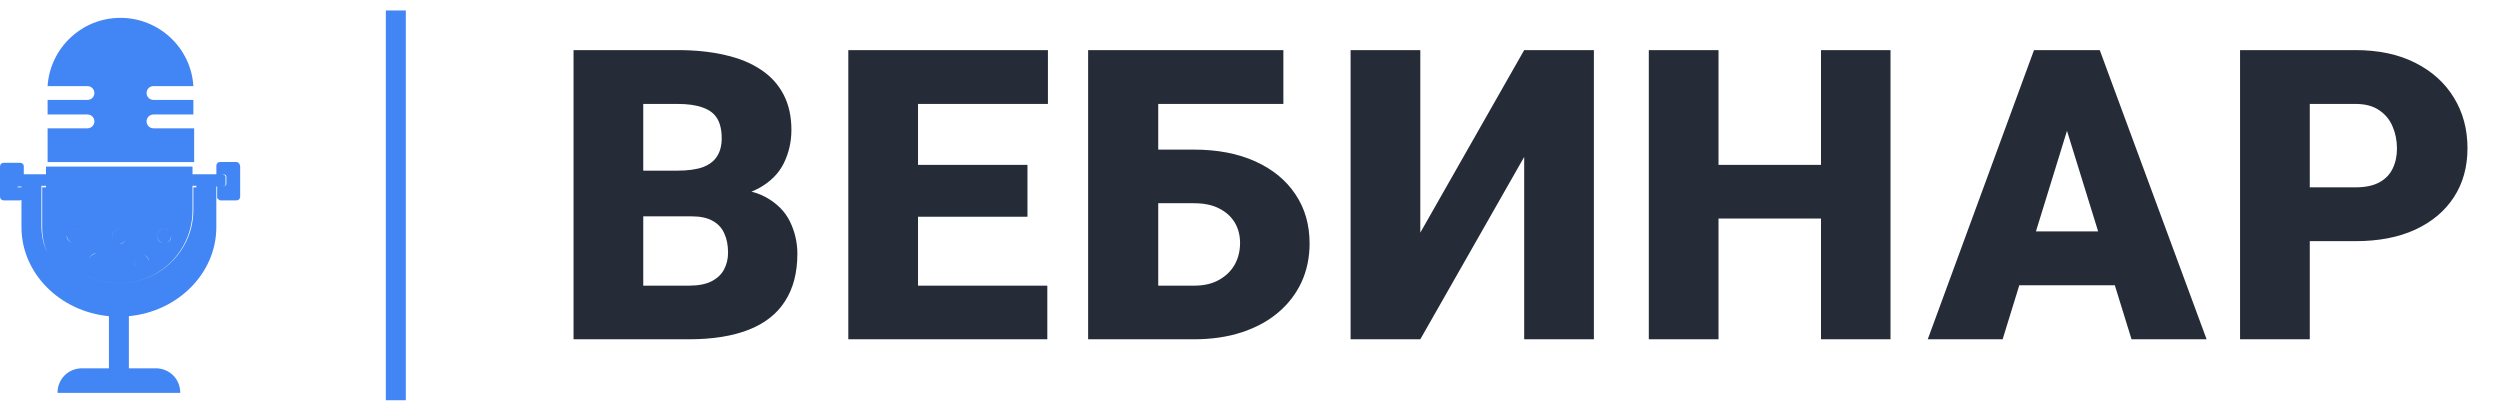
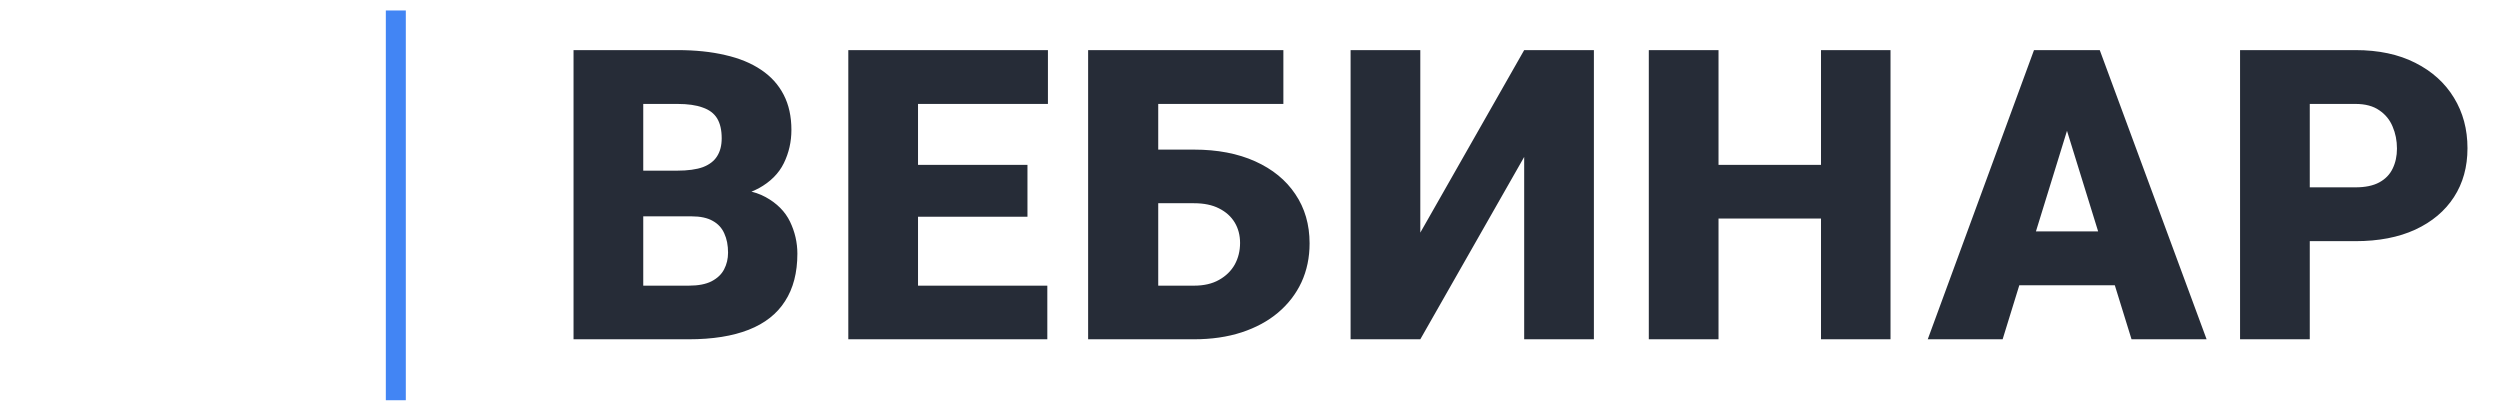
<svg xmlns="http://www.w3.org/2000/svg" width="140" height="23" viewBox="0 0 140 23" fill="none">
-   <path d="M13.234 9.073C13.363 9.073 13.449 9.202 13.449 9.331V11.006C13.449 11.135 13.363 11.221 13.234 11.221H12.332C12.289 11.221 12.203 11.135 12.16 11.092V10.447H12.114V12.723C12.114 15.299 9.966 17.447 7.217 17.705V20.625H8.721C9.494 20.625 10.095 21.227 10.095 22H3.221C3.221 21.227 3.822 20.625 4.596 20.625H6.1V17.705C3.35 17.447 1.202 15.299 1.202 12.723V11.199C1.17 11.21 1.139 11.221 1.117 11.221H0.215C0.086 11.221 0 11.135 0 11.006V9.331C0 9.202 0.086 9.116 0.215 9.116H1.117C1.246 9.116 1.332 9.202 1.332 9.331V9.76H2.576V9.329H10.781V11.777C10.781 14.01 8.977 15.857 6.7 15.857C5.731 15.857 4.834 15.517 4.13 14.946C4.829 15.515 5.721 15.858 6.702 15.858C8.979 15.858 10.827 14.011 10.827 11.778V10.49H10.997V10.404H10.782V9.76H12.117V9.288C12.117 9.159 12.203 9.073 12.332 9.073H13.234ZM7.524 14.574C7.519 14.601 7.517 14.627 7.517 14.654C7.517 14.816 7.614 14.953 7.754 15.011C7.616 14.952 7.52 14.816 7.52 14.655C7.52 14.623 7.522 14.592 7.527 14.562L7.524 14.574ZM7.853 14.23C7.87 14.228 7.888 14.226 7.906 14.226C8.115 14.226 8.281 14.388 8.33 14.634C8.319 14.388 8.112 14.225 7.903 14.225C7.886 14.225 7.869 14.228 7.853 14.23ZM5.411 14.182C5.178 14.182 5.016 14.359 4.987 14.552C5.017 14.366 5.178 14.222 5.411 14.184C5.415 14.184 5.419 14.184 5.423 14.185C5.419 14.184 5.415 14.182 5.411 14.182ZM2.319 12.68C2.319 13.182 2.429 13.663 2.625 14.105C2.455 13.687 2.363 13.236 2.363 12.767V10.49H2.576V10.404H2.319V12.68ZM7.041 13.425C6.975 13.544 6.846 13.632 6.678 13.664C6.848 13.656 6.977 13.556 7.041 13.425ZM9.192 12.808C8.978 12.808 8.806 12.98 8.806 13.194C8.806 13.424 8.942 13.585 9.124 13.617C8.943 13.577 8.808 13.387 8.808 13.196C8.808 12.982 8.98 12.81 9.194 12.81C9.296 12.81 9.397 12.859 9.472 12.928C9.401 12.854 9.303 12.808 9.192 12.808ZM3.735 13.194C3.735 13.389 3.859 13.534 4.013 13.594C3.872 13.533 3.768 13.389 3.736 13.196C3.736 13.194 3.736 13.191 3.736 13.188C3.736 13.19 3.736 13.192 3.735 13.194ZM9.579 13.209C9.575 13.395 9.481 13.533 9.346 13.593C9.493 13.534 9.604 13.396 9.579 13.209ZM6.728 12.857C6.704 12.853 6.681 12.851 6.657 12.851C6.442 12.851 6.271 13.023 6.271 13.237C6.271 13.293 6.282 13.347 6.304 13.396C6.285 13.346 6.274 13.292 6.274 13.239C6.274 13.024 6.446 12.852 6.661 12.852C6.684 12.853 6.706 12.855 6.728 12.857ZM4.09 12.816C4.115 12.812 4.141 12.81 4.166 12.81C4.326 12.81 4.463 12.905 4.521 13.043C4.463 12.904 4.326 12.808 4.165 12.808C4.139 12.808 4.114 12.811 4.09 12.816ZM0.988 10.49H1.202V10.447H0.988V10.49ZM12.421 9.761C12.547 9.763 12.63 9.846 12.63 9.889V10.318C12.63 10.404 12.544 10.447 12.415 10.447H12.461C12.59 10.447 12.676 10.361 12.676 10.318V9.89C12.676 9.804 12.59 9.761 12.461 9.761H12.421ZM6.747 1C8.895 1 10.7 2.675 10.829 4.822H8.595C8.38 4.822 8.208 4.994 8.208 5.209C8.208 5.424 8.38 5.596 8.595 5.596H10.829V6.411H8.595C8.38 6.411 8.208 6.583 8.208 6.798C8.208 7.013 8.38 7.185 8.595 7.185H10.872V9.074H2.666V7.185H4.899C5.114 7.185 5.286 7.013 5.286 6.798C5.286 6.583 5.114 6.411 4.899 6.411H2.666V5.596H4.899C5.114 5.596 5.286 5.424 5.286 5.209C5.286 4.994 5.114 4.822 4.899 4.822H2.666C2.795 2.718 4.556 1 6.747 1Z" fill="#4285F4" />
  <path d="M22.166 0.587L22.166 22.413" stroke="#4285F4" stroke-width="1.119" />
  <path d="M38.725 12.115H34.554L34.531 9.557H37.913C38.521 9.557 39.006 9.49 39.37 9.357C39.733 9.216 39.996 9.012 40.16 8.745C40.33 8.478 40.415 8.144 40.415 7.744C40.415 7.284 40.33 6.913 40.16 6.632C39.989 6.35 39.718 6.146 39.347 6.02C38.984 5.886 38.513 5.82 37.935 5.82H36.022V19H32.118V2.806H37.935C38.936 2.806 39.83 2.898 40.615 3.084C41.401 3.262 42.069 3.536 42.618 3.907C43.174 4.277 43.596 4.745 43.886 5.308C44.175 5.864 44.319 6.52 44.319 7.277C44.319 7.937 44.178 8.556 43.897 9.134C43.615 9.713 43.144 10.184 42.484 10.547C41.832 10.903 40.938 11.088 39.803 11.103L38.725 12.115ZM38.569 19H33.608L34.943 15.997H38.569C39.103 15.997 39.529 15.915 39.848 15.752C40.174 15.582 40.408 15.359 40.549 15.085C40.697 14.803 40.771 14.492 40.771 14.151C40.771 13.735 40.701 13.376 40.56 13.072C40.426 12.768 40.211 12.534 39.915 12.371C39.618 12.2 39.221 12.115 38.725 12.115H35.444L35.466 9.557H39.392L40.304 10.58C41.387 10.536 42.243 10.688 42.873 11.036C43.511 11.385 43.967 11.845 44.242 12.415C44.516 12.986 44.653 13.583 44.653 14.206C44.653 15.267 44.423 16.153 43.963 16.864C43.511 17.576 42.833 18.11 41.928 18.466C41.023 18.822 39.904 19 38.569 19ZM58.65 15.997V19H50.019V15.997H58.65ZM51.409 2.806V19H47.505V2.806H51.409ZM57.538 9.234V12.137H50.019V9.234H57.538ZM58.684 2.806V5.82H50.019V2.806H58.684ZM71.869 2.806V5.82H64.828V19H60.935V2.806H71.869ZM63.382 8.378H66.863C68.176 8.378 69.318 8.597 70.289 9.034C71.261 9.472 72.01 10.083 72.536 10.869C73.07 11.655 73.337 12.575 73.337 13.628C73.337 14.421 73.185 15.148 72.881 15.808C72.577 16.46 72.139 17.028 71.568 17.51C71.005 17.984 70.326 18.351 69.533 18.611C68.739 18.87 67.85 19 66.863 19H60.946V2.806H64.861V15.997H66.863C67.42 15.997 67.887 15.889 68.265 15.674C68.65 15.459 68.943 15.174 69.144 14.818C69.344 14.455 69.444 14.05 69.444 13.606C69.444 13.175 69.344 12.794 69.144 12.46C68.943 12.126 68.65 11.863 68.265 11.67C67.887 11.477 67.42 11.381 66.863 11.381H63.382V8.378ZM79.537 13.027L85.354 2.806H89.258V19H85.354V8.789L79.537 19H75.633V2.806H79.537V13.027ZM103.244 9.234V12.238H94.936V9.234H103.244ZM96.237 2.806V19H92.333V2.806H96.237ZM105.869 2.806V19H101.976V2.806H105.869ZM116.096 6.209L112.147 19H107.954L113.904 2.806H116.563L116.096 6.209ZM119.366 19L115.406 6.209L114.894 2.806H117.586L123.57 19H119.366ZM119.21 12.96V15.975H110.901V12.96H119.21ZM131.906 13.505H127.879V10.491H131.906C132.454 10.491 132.899 10.399 133.24 10.213C133.581 10.028 133.83 9.772 133.986 9.446C134.149 9.112 134.23 8.738 134.23 8.322C134.23 7.877 134.149 7.466 133.986 7.088C133.83 6.71 133.581 6.406 133.24 6.176C132.899 5.938 132.454 5.82 131.906 5.82H129.347V19H125.443V2.806H131.906C133.203 2.806 134.319 3.043 135.253 3.517C136.195 3.992 136.918 4.644 137.422 5.475C137.927 6.298 138.179 7.24 138.179 8.3C138.179 9.346 137.927 10.258 137.422 11.036C136.918 11.815 136.195 12.423 135.253 12.86C134.319 13.29 133.203 13.505 131.906 13.505Z" fill="#262C37" />
</svg>